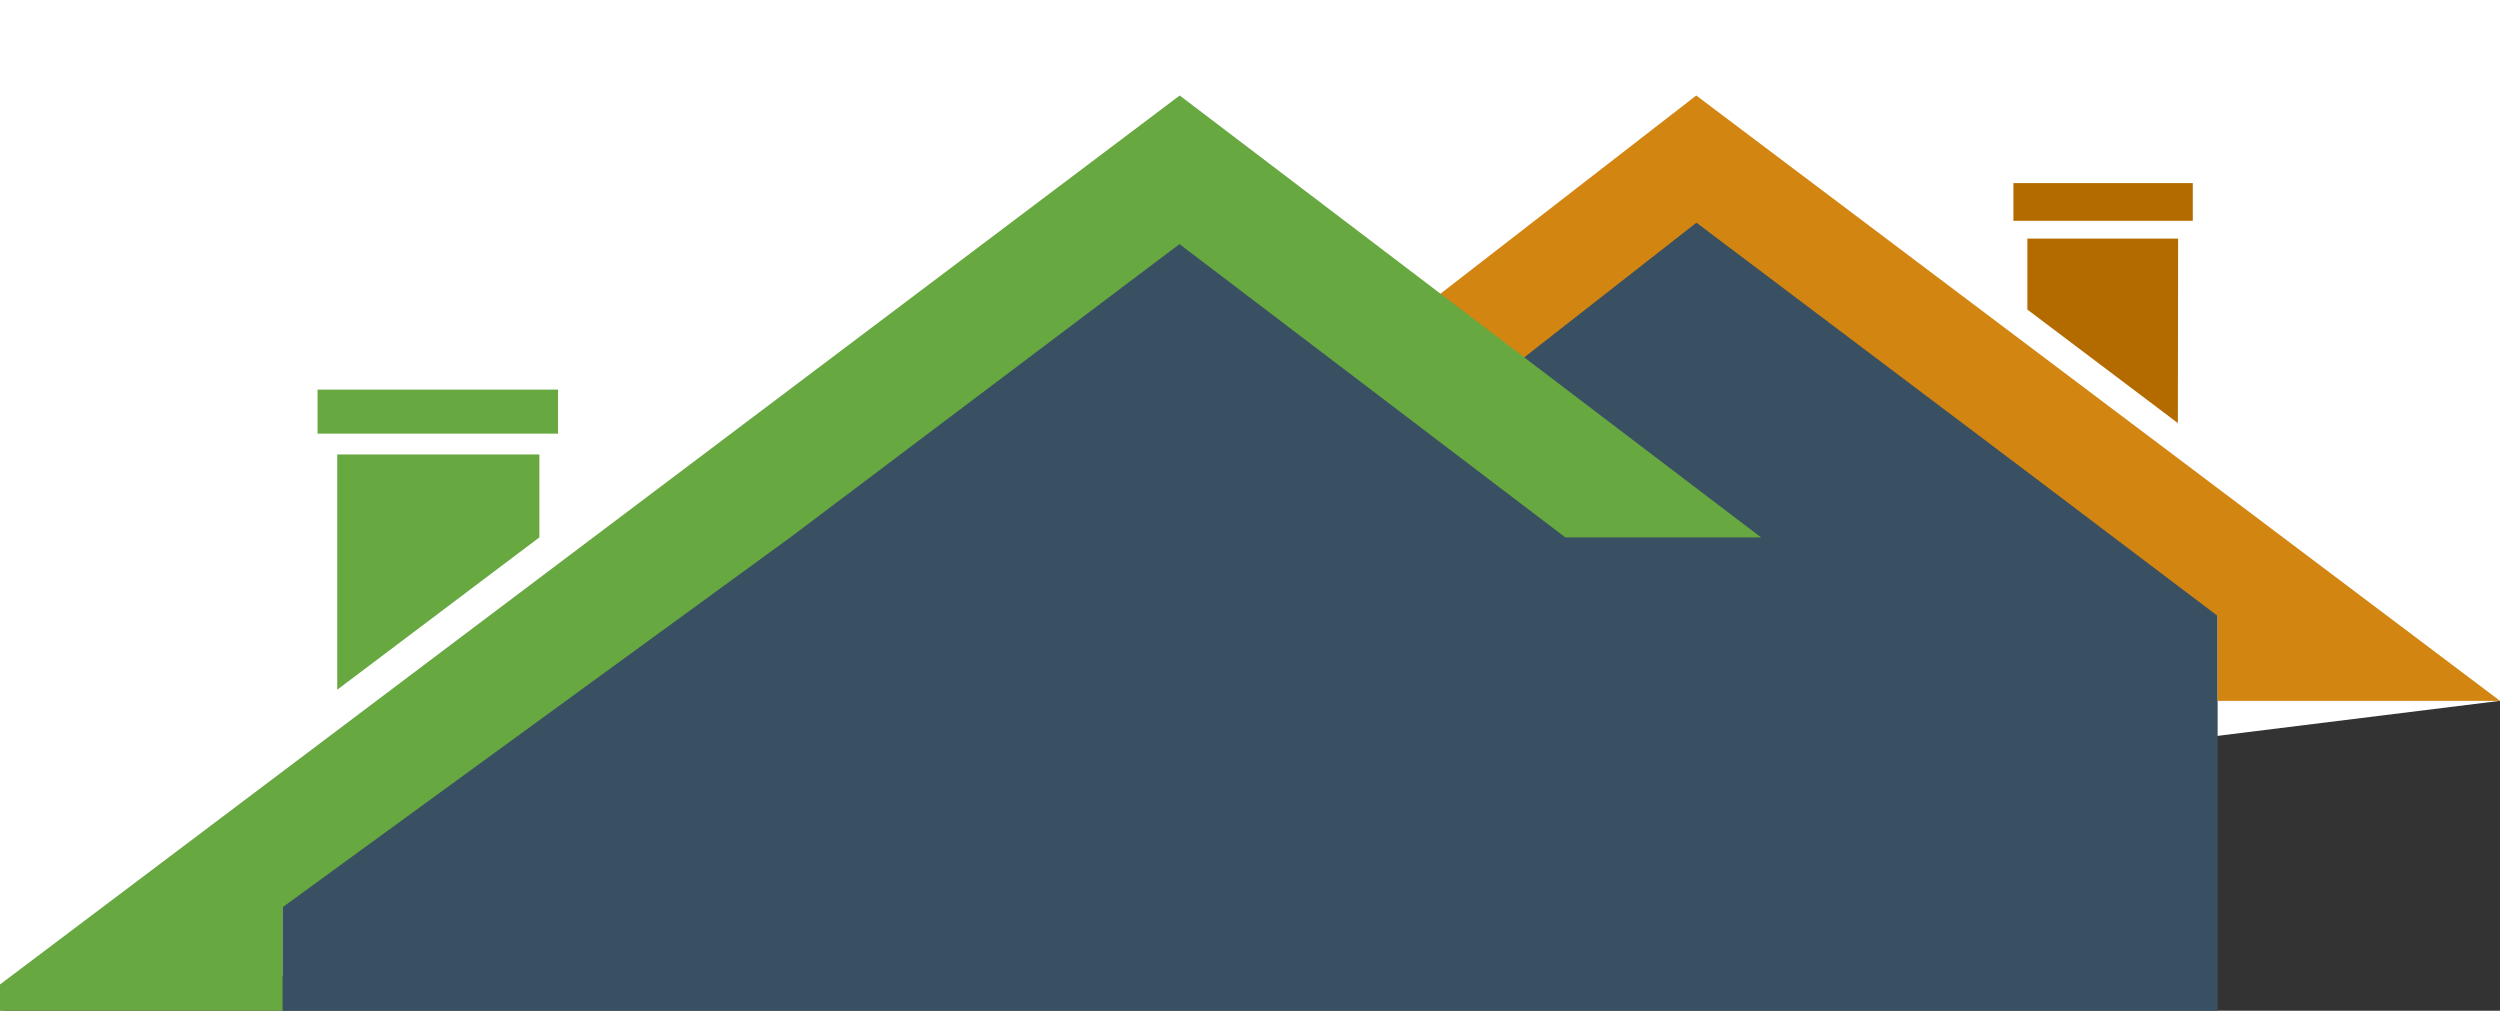
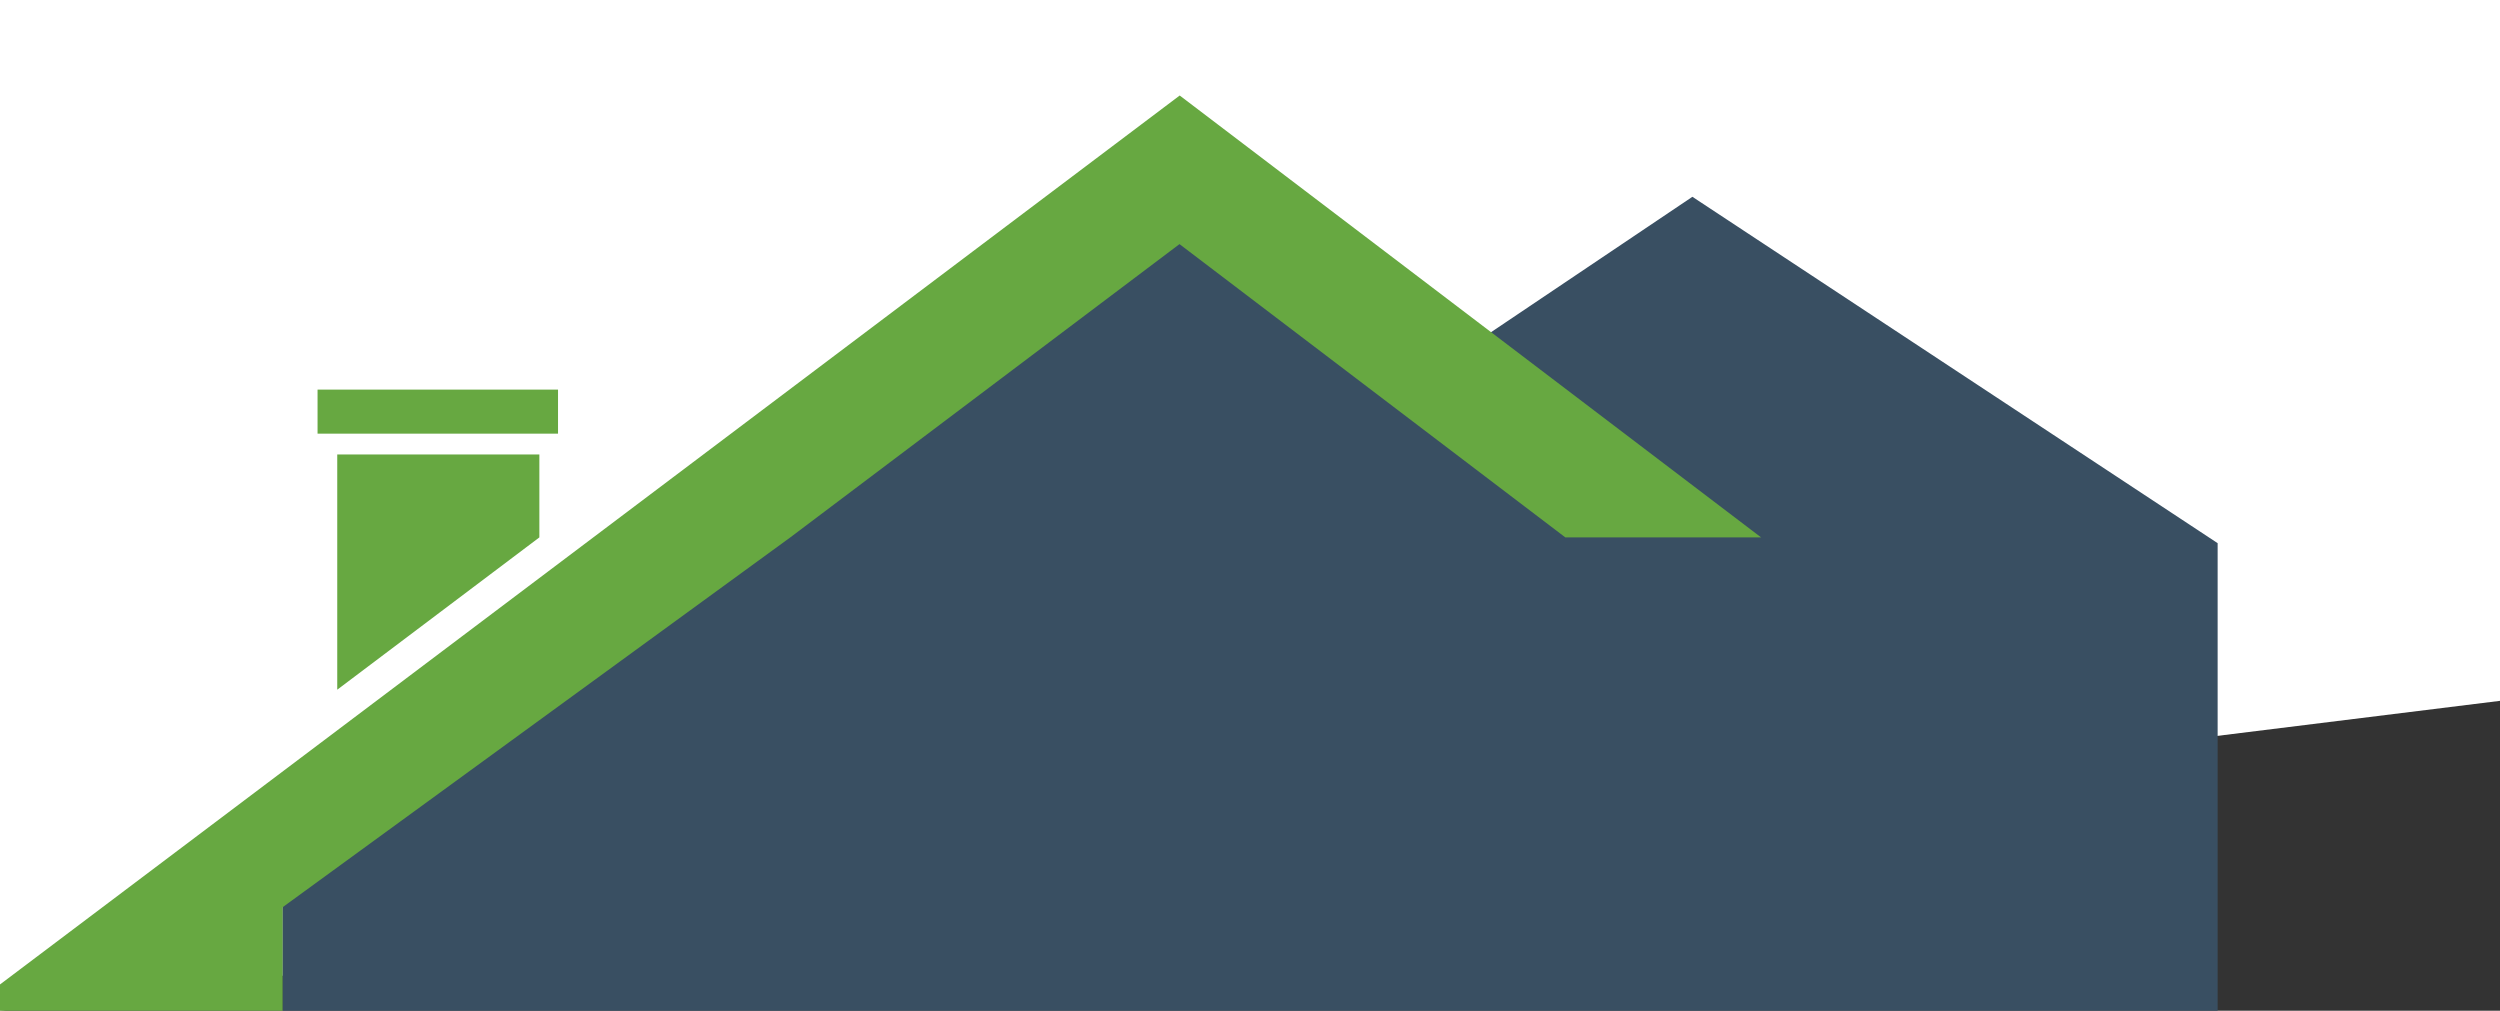
<svg xmlns="http://www.w3.org/2000/svg" viewBox="0 0 1530.13 618.61">
  <rect x="0" y="0" width="1530.13" height="618.61" fill="#333333" stroke="none" />
  <defs>
    <style>
      .cls-1 {
        fill: #fff;
      }

      .cls-2 {
        fill: #394f62;
      }

      .cls-3 {
        fill: #67a841;
      }

      .cls-4 {
        fill: #b36b00;
      }

      .cls-5 {
        fill: #d28511;
      }
    </style>
  </defs>
  <title>Asset 1</title>
  <g id="Layer_2" data-name="Layer 2">
    <g id="_197879bf-244c-4475-b546-bf9694703457" data-name="197879bf-244c-4475-b546-bf9694703457">
      <polygon class="cls-1" points="0 0 1530.13 0 1530.13 428.95 0 618.61 0 0" />
      <polygon class="cls-2" points="1357.31 618.61 172.82 618.61 172.82 506.95 722.33 140.95 855.14 241.95 1035.83 120.45 1357.31 332.45 1357.31 618.61" />
      <g>
        <polygon class="cls-3" points="206.41 278.15 206.41 422.13 330.12 328.91 330.12 278.15 206.41 278.15" />
-         <polygon class="cls-4" points="1333.12 146.03 1332.97 258.95 1240.85 189.47 1240.85 146.03 1333.12 146.03" />
        <rect class="cls-3" x="194.36" y="238.46" width="147.18" height="26.96" />
-         <rect class="cls-4" x="1232.33" y="112.07" width="109.77" height="23.07" />
-         <polygon class="cls-5" points="1038.3 136.29 931.97 219.45 880.5 180.64 1038.19 58.45 1530.13 428.95 1357.27 428.98 1357.27 376.95 1242.14 289.9 1038.3 136.29" />
        <polygon class="cls-3" points="722.04 58.45 363.13 328.91 0 602.54 0 618.61 172.97 618.61 172.97 555.28 483.71 328.91 721.91 149.41 958.06 328.91 1077.87 328.91 722.04 58.45" />
      </g>
    </g>
  </g>
</svg>